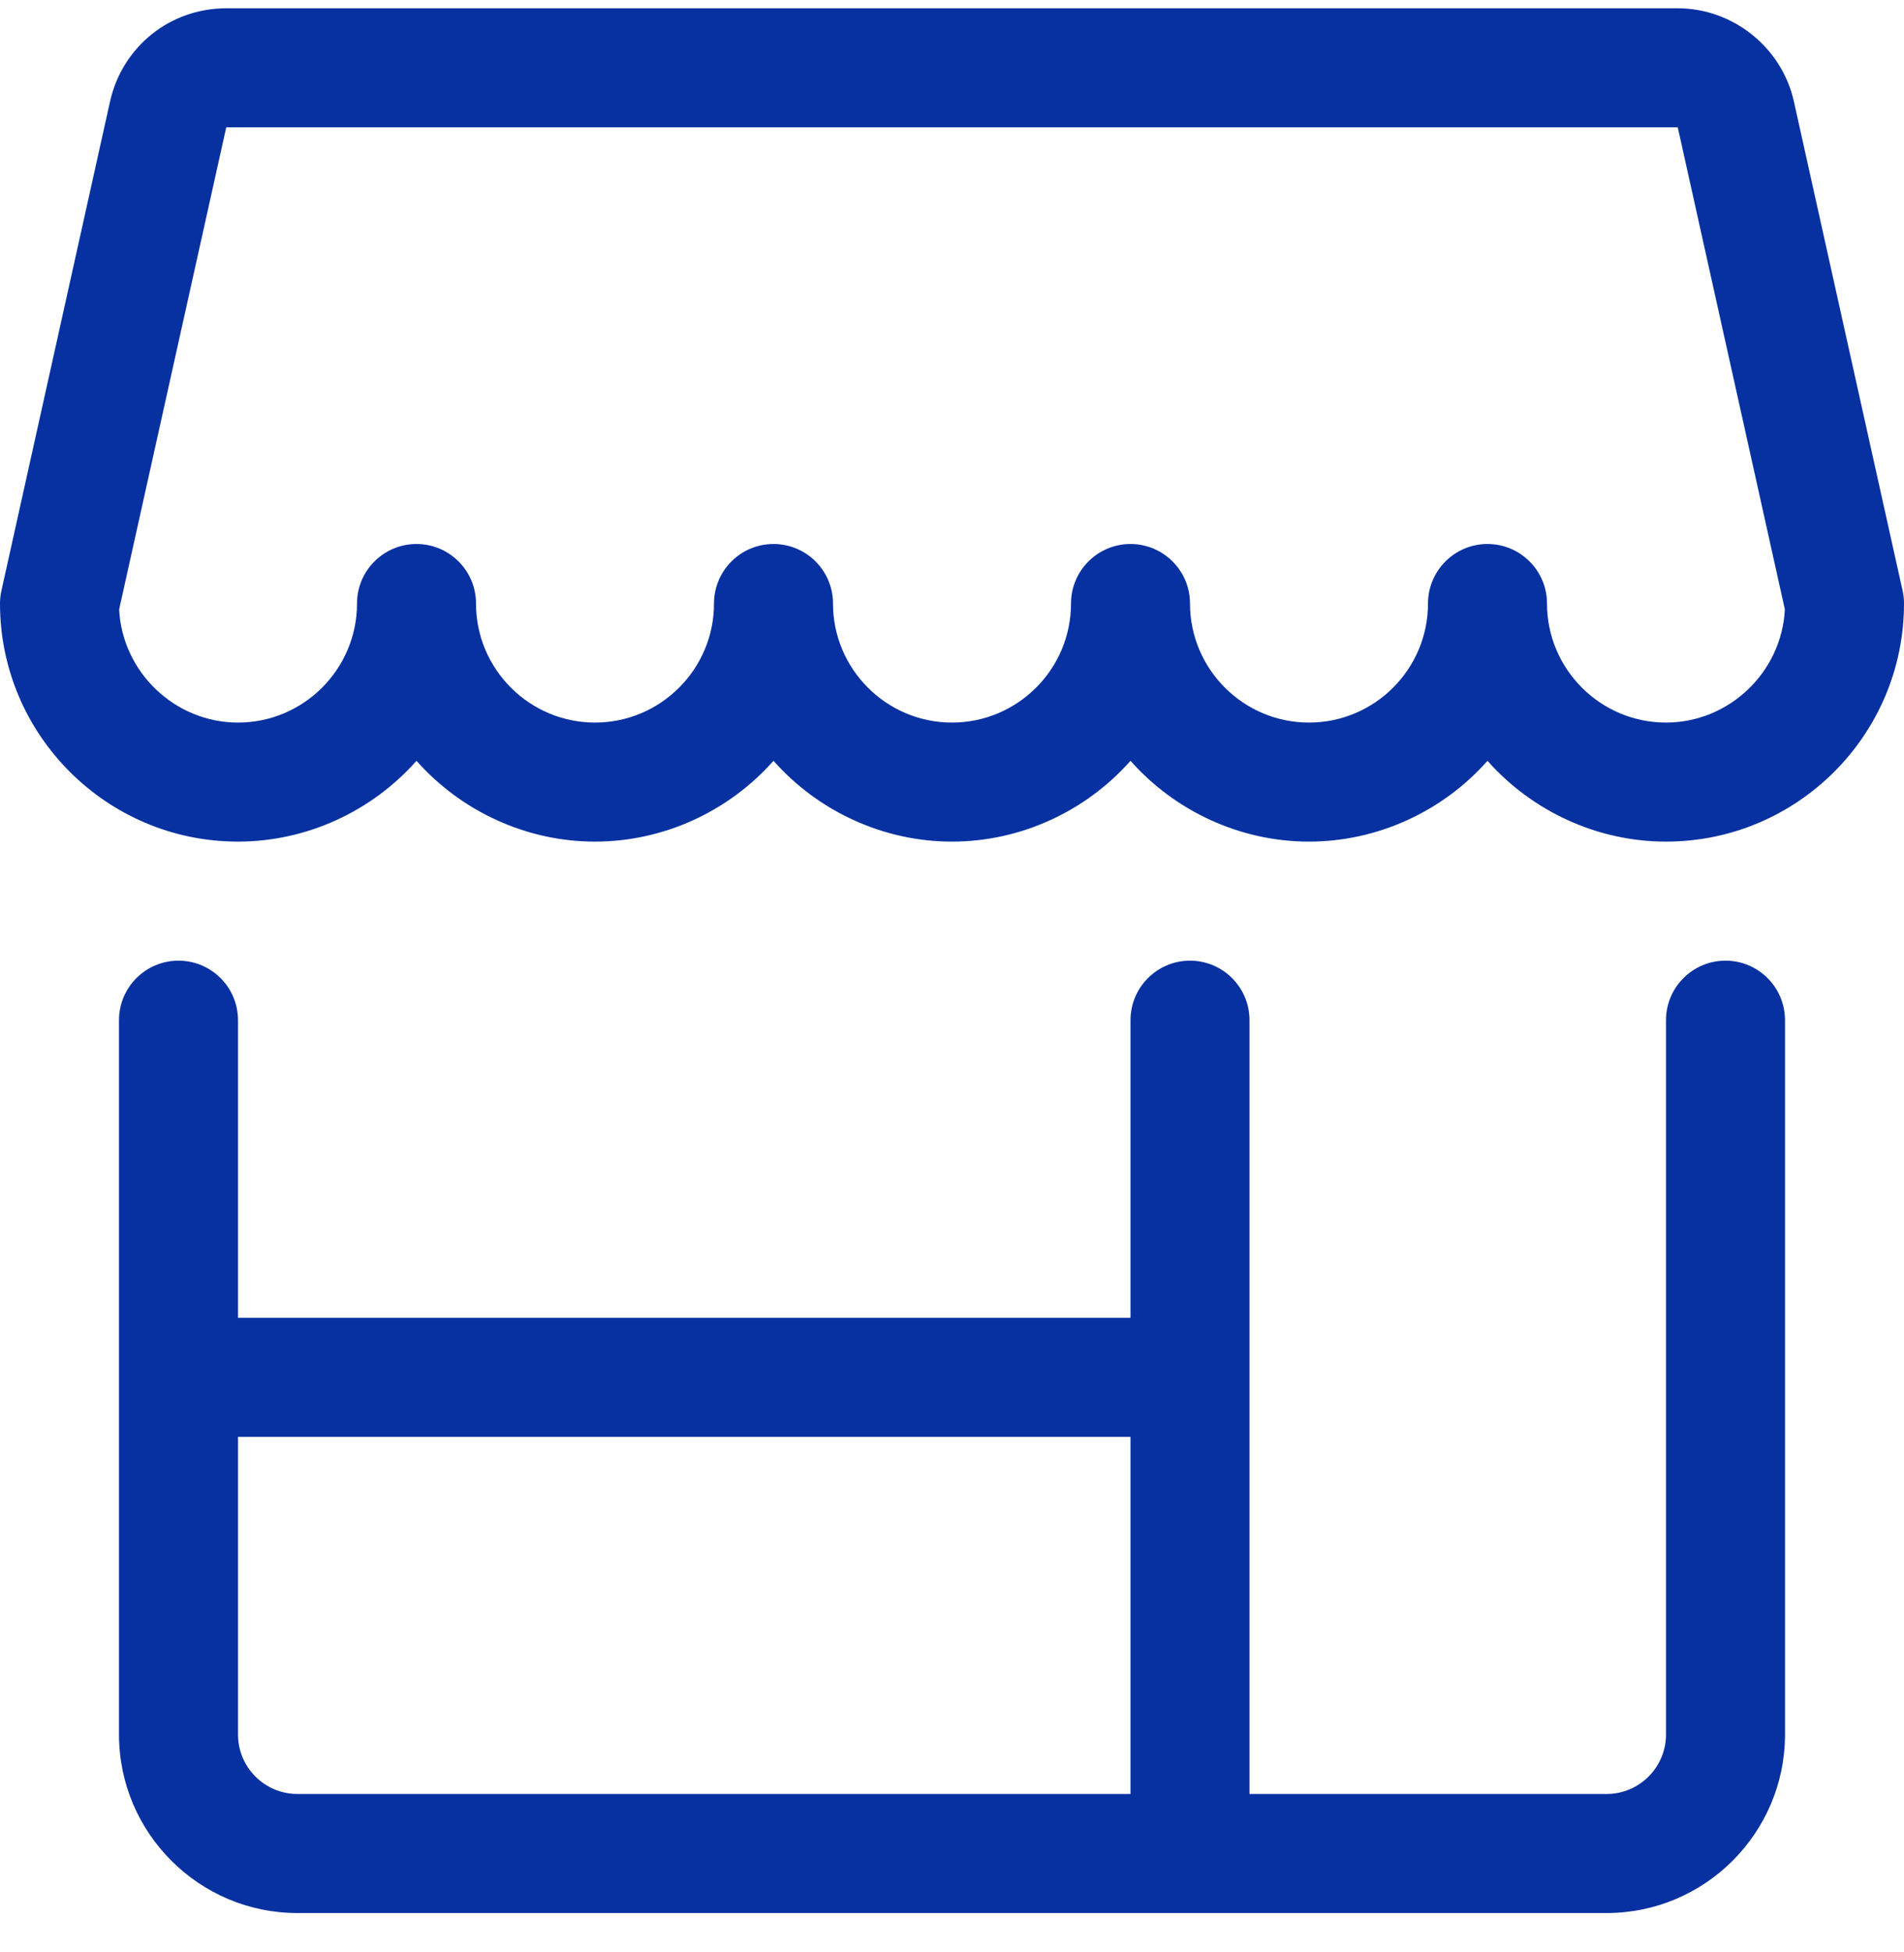
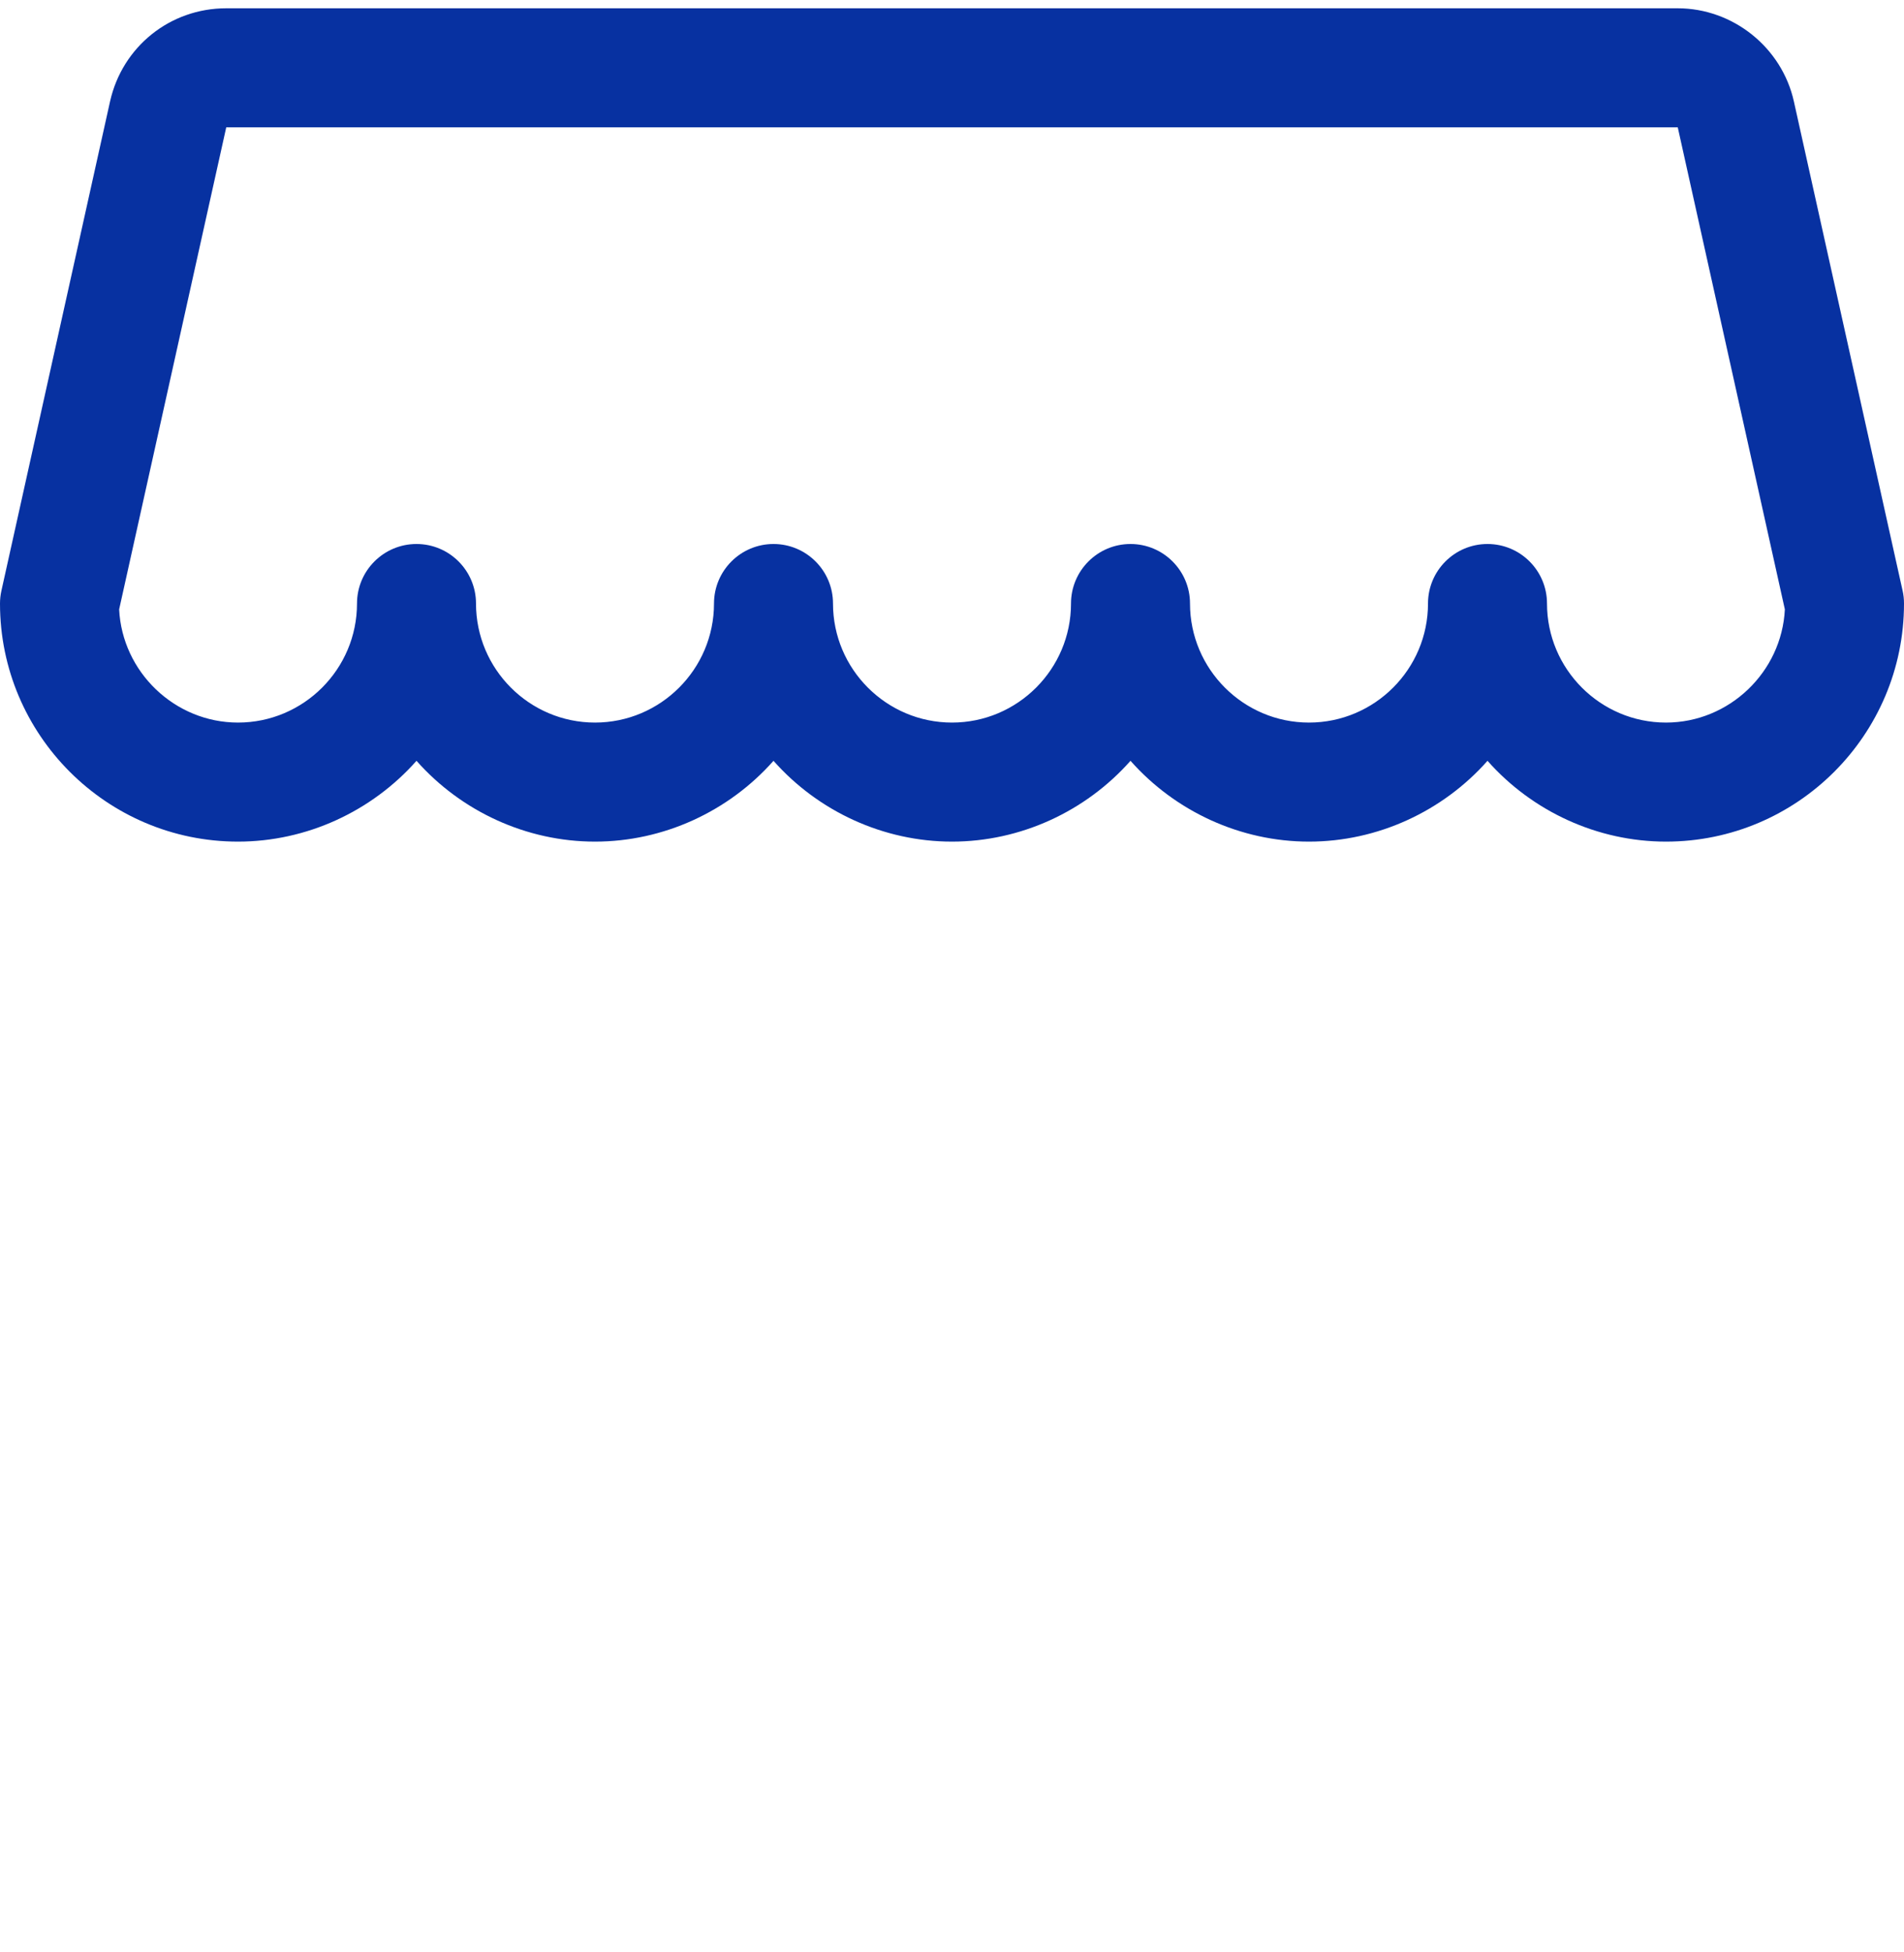
<svg xmlns="http://www.w3.org/2000/svg" width="40" height="41" viewBox="0 0 40 41" fill="none">
-   <path fill-rule="evenodd" clip-rule="evenodd" d="M6.25 40.174C4.182 40.174 2.5 38.492 2.5 36.424V21.424C2.5 20.734 3.06 20.174 3.75 20.174C4.44 20.174 5 20.734 5 21.424V27.674H23.75V21.424C23.75 20.734 24.31 20.174 25 20.174C25.69 20.174 26.25 20.734 26.25 21.424V37.674H33.75C34.44 37.674 35 37.114 35 36.424V21.424C35 20.734 35.56 20.174 36.25 20.174C36.94 20.174 37.5 20.734 37.5 21.424V36.424C37.5 38.492 35.818 40.174 33.75 40.174H6.25ZM5 36.424C5 37.114 5.56 37.674 6.25 37.674H23.75V30.174H5V36.424Z" fill="#0731A1" />
  <path fill-rule="evenodd" clip-rule="evenodd" d="M35 17.674C33.562 17.674 32.192 17.041 31.25 15.977C30.308 17.041 28.938 17.674 27.5 17.674C26.062 17.674 24.692 17.041 23.75 15.977C22.808 17.041 21.438 17.674 20 17.674C18.562 17.674 17.192 17.041 16.25 15.977C15.308 17.041 13.938 17.674 12.5 17.674C11.062 17.674 9.692 17.041 8.75 15.977C7.808 17.041 6.438 17.674 5 17.674C2.243 17.674 0 15.431 0 12.674C0 12.584 0.01 12.494 0.03 12.404L2.312 2.13C2.57 0.979 3.573 0.174 4.753 0.174H35.245C36.408 0.174 37.435 0.997 37.687 2.132L39.97 12.402C39.99 12.489 40 12.581 40 12.674C40 15.431 37.757 17.674 35 17.674ZM31.25 11.424C31.94 11.424 32.5 11.984 32.5 12.674C32.5 14.052 33.622 15.174 35 15.174C36.327 15.174 37.432 14.114 37.497 12.797L35.247 2.674H4.753L2.503 12.797C2.568 14.114 3.673 15.174 5 15.174C6.378 15.174 7.5 14.052 7.5 12.674C7.5 11.984 8.06 11.424 8.75 11.424C9.44 11.424 10 11.984 10 12.674C10 14.052 11.122 15.174 12.5 15.174C13.878 15.174 15 14.052 15 12.674C15 11.984 15.56 11.424 16.25 11.424C16.94 11.424 17.5 11.984 17.5 12.674C17.5 14.052 18.622 15.174 20 15.174C21.378 15.174 22.5 14.052 22.5 12.674C22.5 11.984 23.06 11.424 23.75 11.424C24.44 11.424 25 11.984 25 12.674C25 14.052 26.122 15.174 27.5 15.174C28.878 15.174 30 14.052 30 12.674C30 11.984 30.56 11.424 31.25 11.424Z" fill="#0731A1" />
</svg>